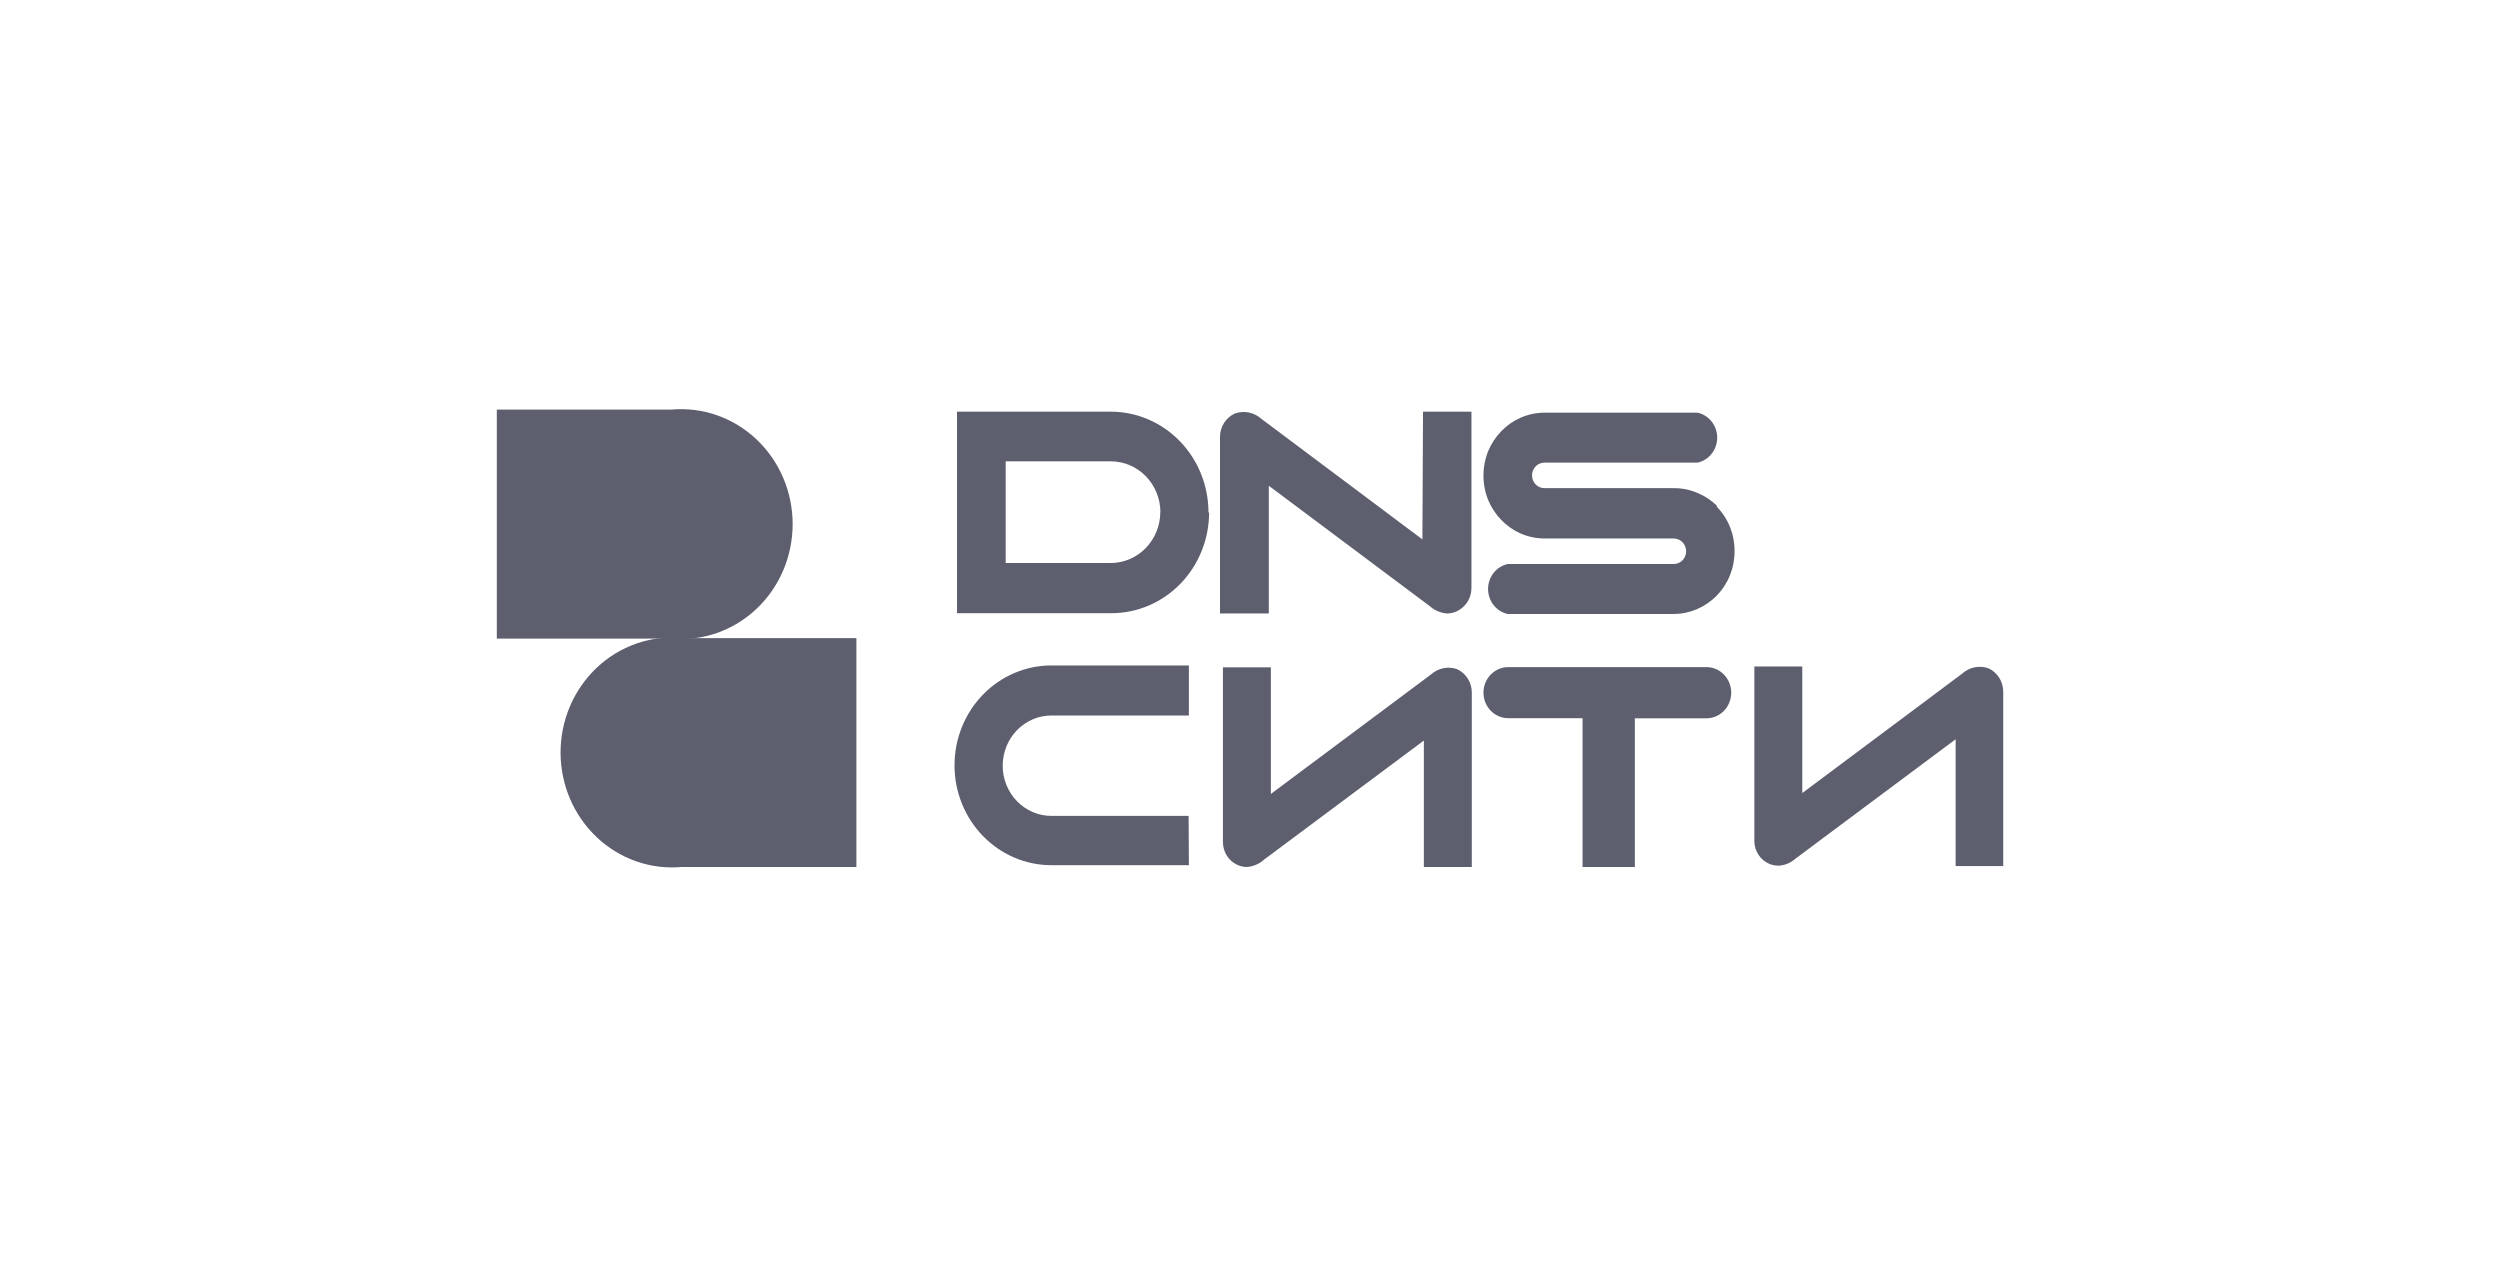
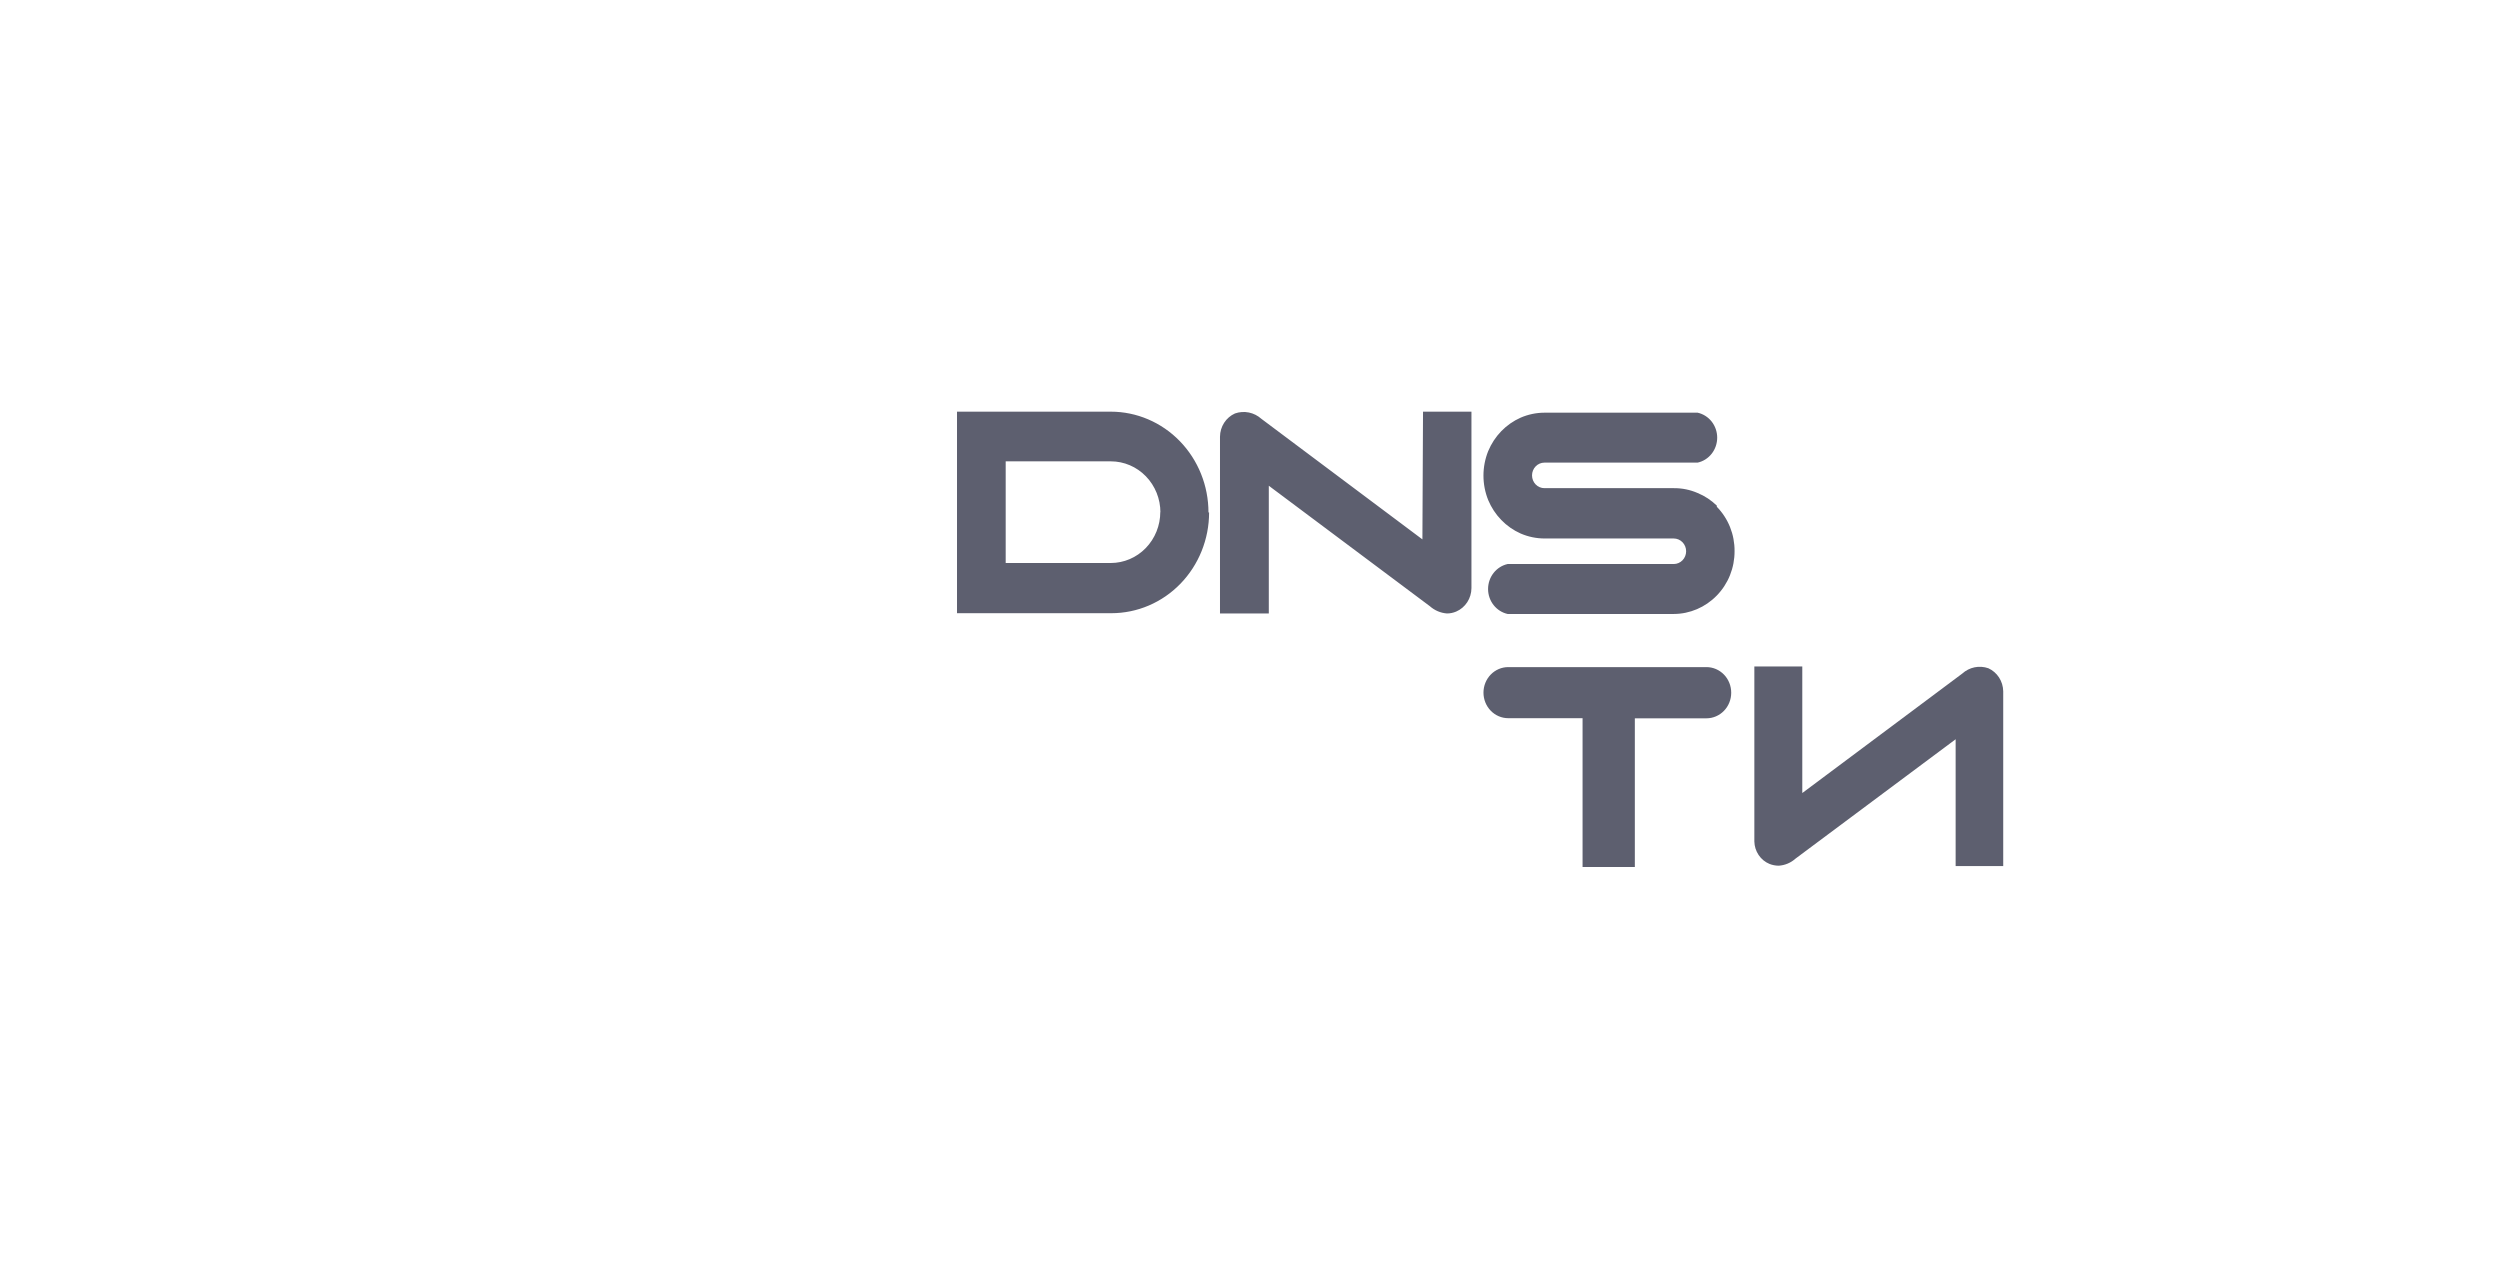
<svg xmlns="http://www.w3.org/2000/svg" width="188" height="96" viewBox="0 0 188 96" fill="none">
-   <rect width="188" height="96" fill="transparent" />
-   <path d="M50.485 30.803H37.36V48.024H50.485C51.644 48.13 52.811 47.986 53.913 47.601C55.015 47.216 56.027 46.599 56.885 45.789C57.743 44.98 58.428 43.994 58.897 42.897C59.365 41.799 59.607 40.613 59.607 39.413C59.607 38.214 59.365 37.028 58.897 35.93C58.428 34.833 57.743 33.847 56.885 33.038C56.027 32.228 55.015 31.611 53.913 31.226C52.811 30.841 51.644 30.697 50.485 30.803Z" fill="#5D5F6F" />
-   <path d="M51.276 47.986H64.401V65.197H51.276C50.117 65.303 48.95 65.159 47.848 64.774C46.747 64.389 45.734 63.772 44.877 62.963C44.019 62.153 43.333 61.168 42.865 60.07C42.396 58.972 42.154 57.786 42.154 56.587C42.154 55.387 42.396 54.201 42.865 53.103C43.333 52.006 44.019 51.021 44.877 50.211C45.734 49.401 46.747 48.784 47.848 48.399C48.95 48.015 50.117 47.87 51.276 47.976V47.986Z" fill="#5D5F6F" />
  <path d="M107.011 30.957H110.653V44.221C110.652 44.599 110.543 44.968 110.339 45.283C110.135 45.597 109.846 45.843 109.508 45.988C109.286 46.084 109.049 46.133 108.809 46.132C108.335 46.097 107.884 45.905 107.524 45.585L95.414 36.528V46.132H91.743V32.84C91.747 32.467 91.855 32.103 92.055 31.793C92.255 31.482 92.539 31.239 92.871 31.091C93.207 30.974 93.567 30.95 93.915 31.02C94.263 31.091 94.587 31.255 94.855 31.495L106.965 40.562L107.011 30.957ZM129.116 38.036C128.696 37.623 128.203 37.296 127.663 37.075C127.1 36.83 126.495 36.706 125.884 36.71H116.14C115.893 36.71 115.656 36.609 115.481 36.429C115.307 36.249 115.209 36.004 115.209 35.75C115.209 35.495 115.307 35.251 115.481 35.071C115.656 34.89 115.893 34.789 116.14 34.789H127.663C128.079 34.697 128.452 34.46 128.72 34.118C128.987 33.776 129.133 33.351 129.133 32.912C129.133 32.472 128.987 32.047 128.72 31.705C128.452 31.363 128.079 31.127 127.663 31.034H116.14C115.526 31.036 114.918 31.163 114.352 31.408C113.255 31.894 112.382 32.795 111.911 33.925C111.677 34.508 111.556 35.133 111.556 35.764C111.556 36.395 111.677 37.02 111.911 37.603C112.382 38.733 113.255 39.634 114.352 40.12C114.918 40.365 115.526 40.492 116.14 40.494H125.865C126.112 40.494 126.349 40.596 126.524 40.776C126.699 40.956 126.797 41.2 126.797 41.455C126.797 41.709 126.699 41.954 126.524 42.134C126.349 42.314 126.112 42.415 125.865 42.415H113.373C112.957 42.508 112.584 42.745 112.317 43.086C112.049 43.428 111.903 43.854 111.903 44.293C111.903 44.732 112.049 45.158 112.317 45.499C112.584 45.841 112.957 46.078 113.373 46.171H125.865C127.077 46.168 128.239 45.67 129.098 44.788C129.526 44.35 129.865 43.83 130.095 43.256C130.325 42.682 130.442 42.066 130.439 41.445C130.444 40.824 130.328 40.208 130.098 39.633C129.867 39.059 129.527 38.539 129.098 38.103L129.116 38.036ZM90.924 38.535C90.924 40.545 90.149 42.472 88.771 43.894C87.393 45.315 85.523 46.113 83.574 46.113H71.967V30.957H83.528C85.477 30.957 87.346 31.755 88.725 33.177C90.103 34.598 90.877 36.525 90.877 38.535H90.924ZM87.263 38.535C87.263 37.516 86.87 36.539 86.171 35.818C85.473 35.098 84.525 34.693 83.537 34.693H75.628V42.338H83.528C84.516 42.338 85.463 41.934 86.162 41.213C86.861 40.493 87.254 39.516 87.254 38.497L87.263 38.535Z" fill="#5D5F6F" />
-   <path d="M95.57 59.703L107.605 50.723C107.87 50.485 108.191 50.322 108.536 50.251C108.881 50.181 109.237 50.204 109.571 50.32C109.898 50.469 110.176 50.713 110.373 51.021C110.569 51.329 110.676 51.689 110.679 52.058V65.197H107.074V55.689L95.048 64.65C94.691 64.97 94.244 65.162 93.772 65.197C93.535 65.198 93.301 65.149 93.083 65.053C92.752 64.913 92.47 64.674 92.271 64.368C92.072 64.062 91.966 63.703 91.965 63.334V50.185H95.57V59.703Z" fill="#5D5F6F" />
  <path d="M135.532 59.636L147.558 50.656C147.822 50.416 148.143 50.253 148.488 50.182C148.833 50.111 149.19 50.136 149.524 50.252C149.851 50.4 150.13 50.641 150.329 50.947C150.527 51.254 150.635 51.613 150.642 51.981V65.13H147.064V55.592L135.029 64.563C134.673 64.884 134.224 65.073 133.753 65.101C133.517 65.098 133.284 65.053 133.064 64.966C132.734 64.831 132.451 64.598 132.249 64.297C132.046 63.997 131.935 63.642 131.927 63.276V50.118H135.532V59.636Z" fill="#5D5F6F" />
-   <path d="M89.385 61.355H79.064C78.093 61.355 77.162 60.958 76.475 60.25C75.789 59.542 75.403 58.582 75.403 57.581C75.403 56.58 75.789 55.62 76.475 54.912C77.162 54.204 78.093 53.806 79.064 53.806H89.404V50.041H79.064C77.132 50.041 75.279 50.833 73.913 52.241C72.547 53.65 71.779 55.56 71.779 57.552C71.779 59.544 72.547 61.455 73.913 62.863C75.279 64.272 77.132 65.063 79.064 65.063H89.404L89.385 61.355Z" fill="#5D5F6F" />
  <path d="M128.324 50.166H113.42C112.926 50.166 112.452 50.368 112.102 50.729C111.753 51.089 111.557 51.578 111.557 52.087C111.557 52.596 111.753 53.085 112.102 53.445C112.452 53.806 112.926 54.008 113.42 54.008H119.009V65.197H122.94V54.017H128.324C128.818 54.017 129.292 53.815 129.641 53.455C129.991 53.095 130.187 52.606 130.187 52.097C130.188 51.843 130.141 51.593 130.048 51.359C129.955 51.124 129.818 50.911 129.645 50.732C129.472 50.553 129.266 50.41 129.039 50.313C128.813 50.216 128.57 50.166 128.324 50.166Z" fill="#5D5F6F" />
</svg>